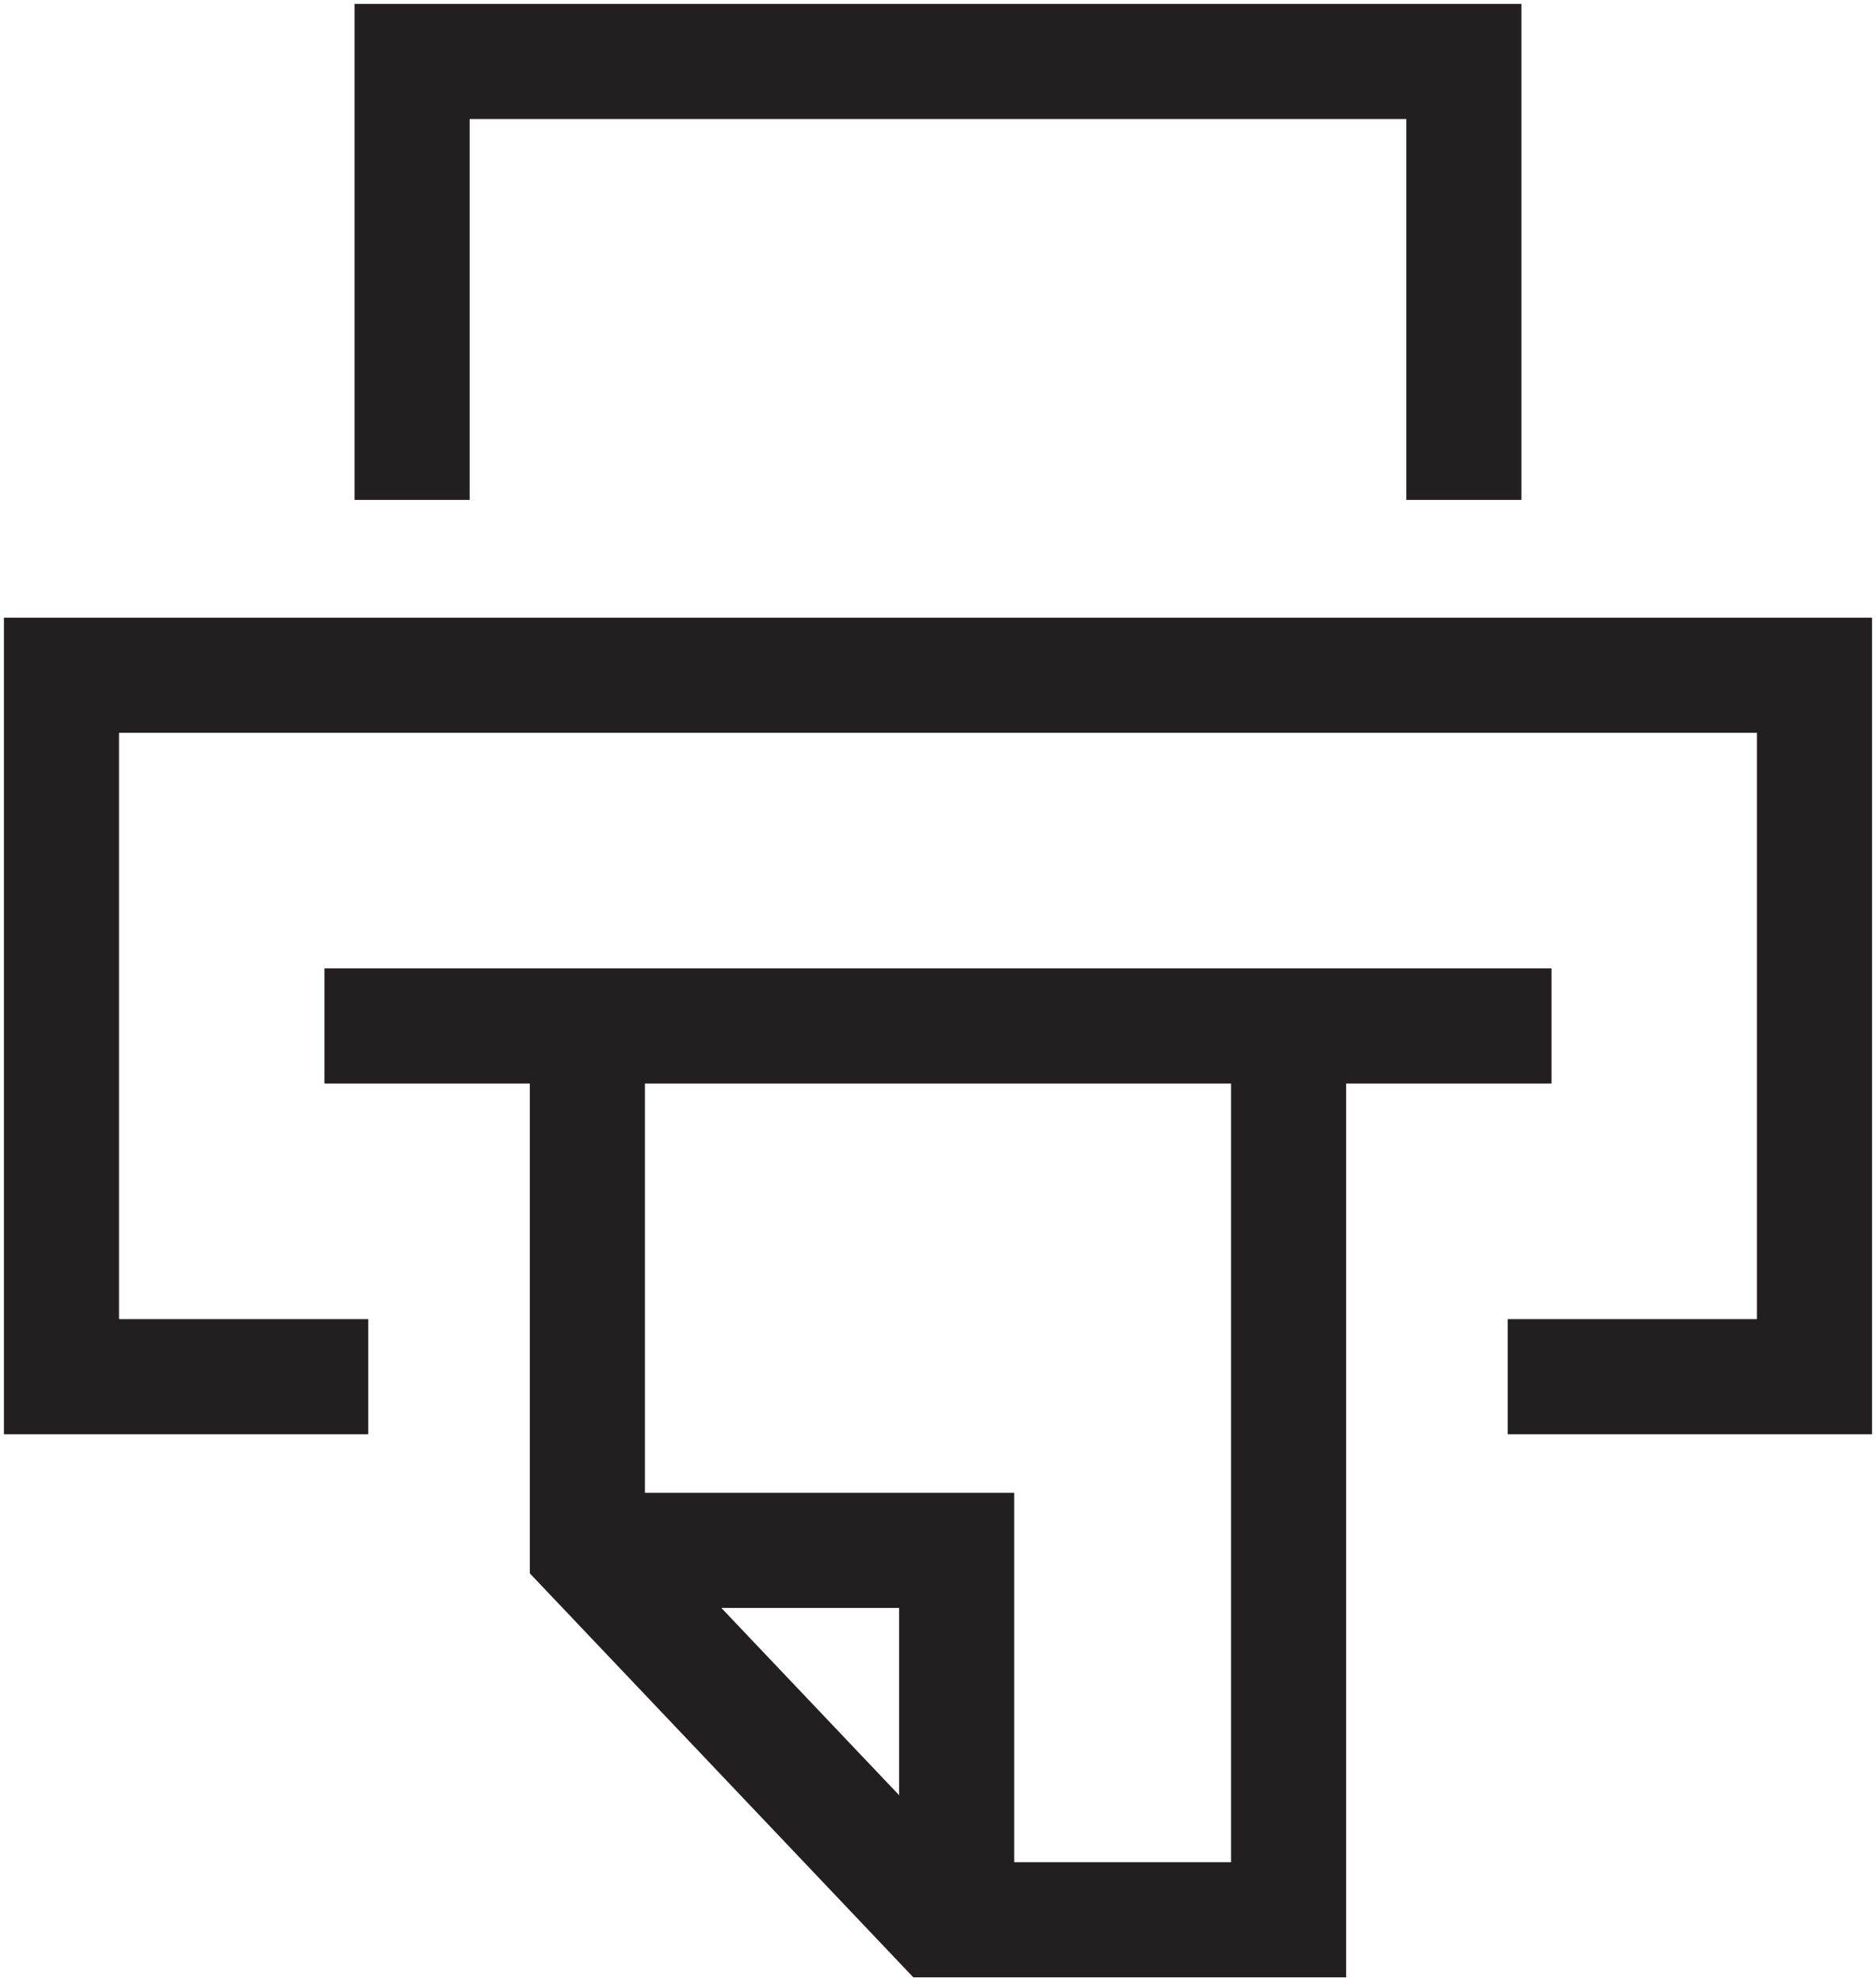
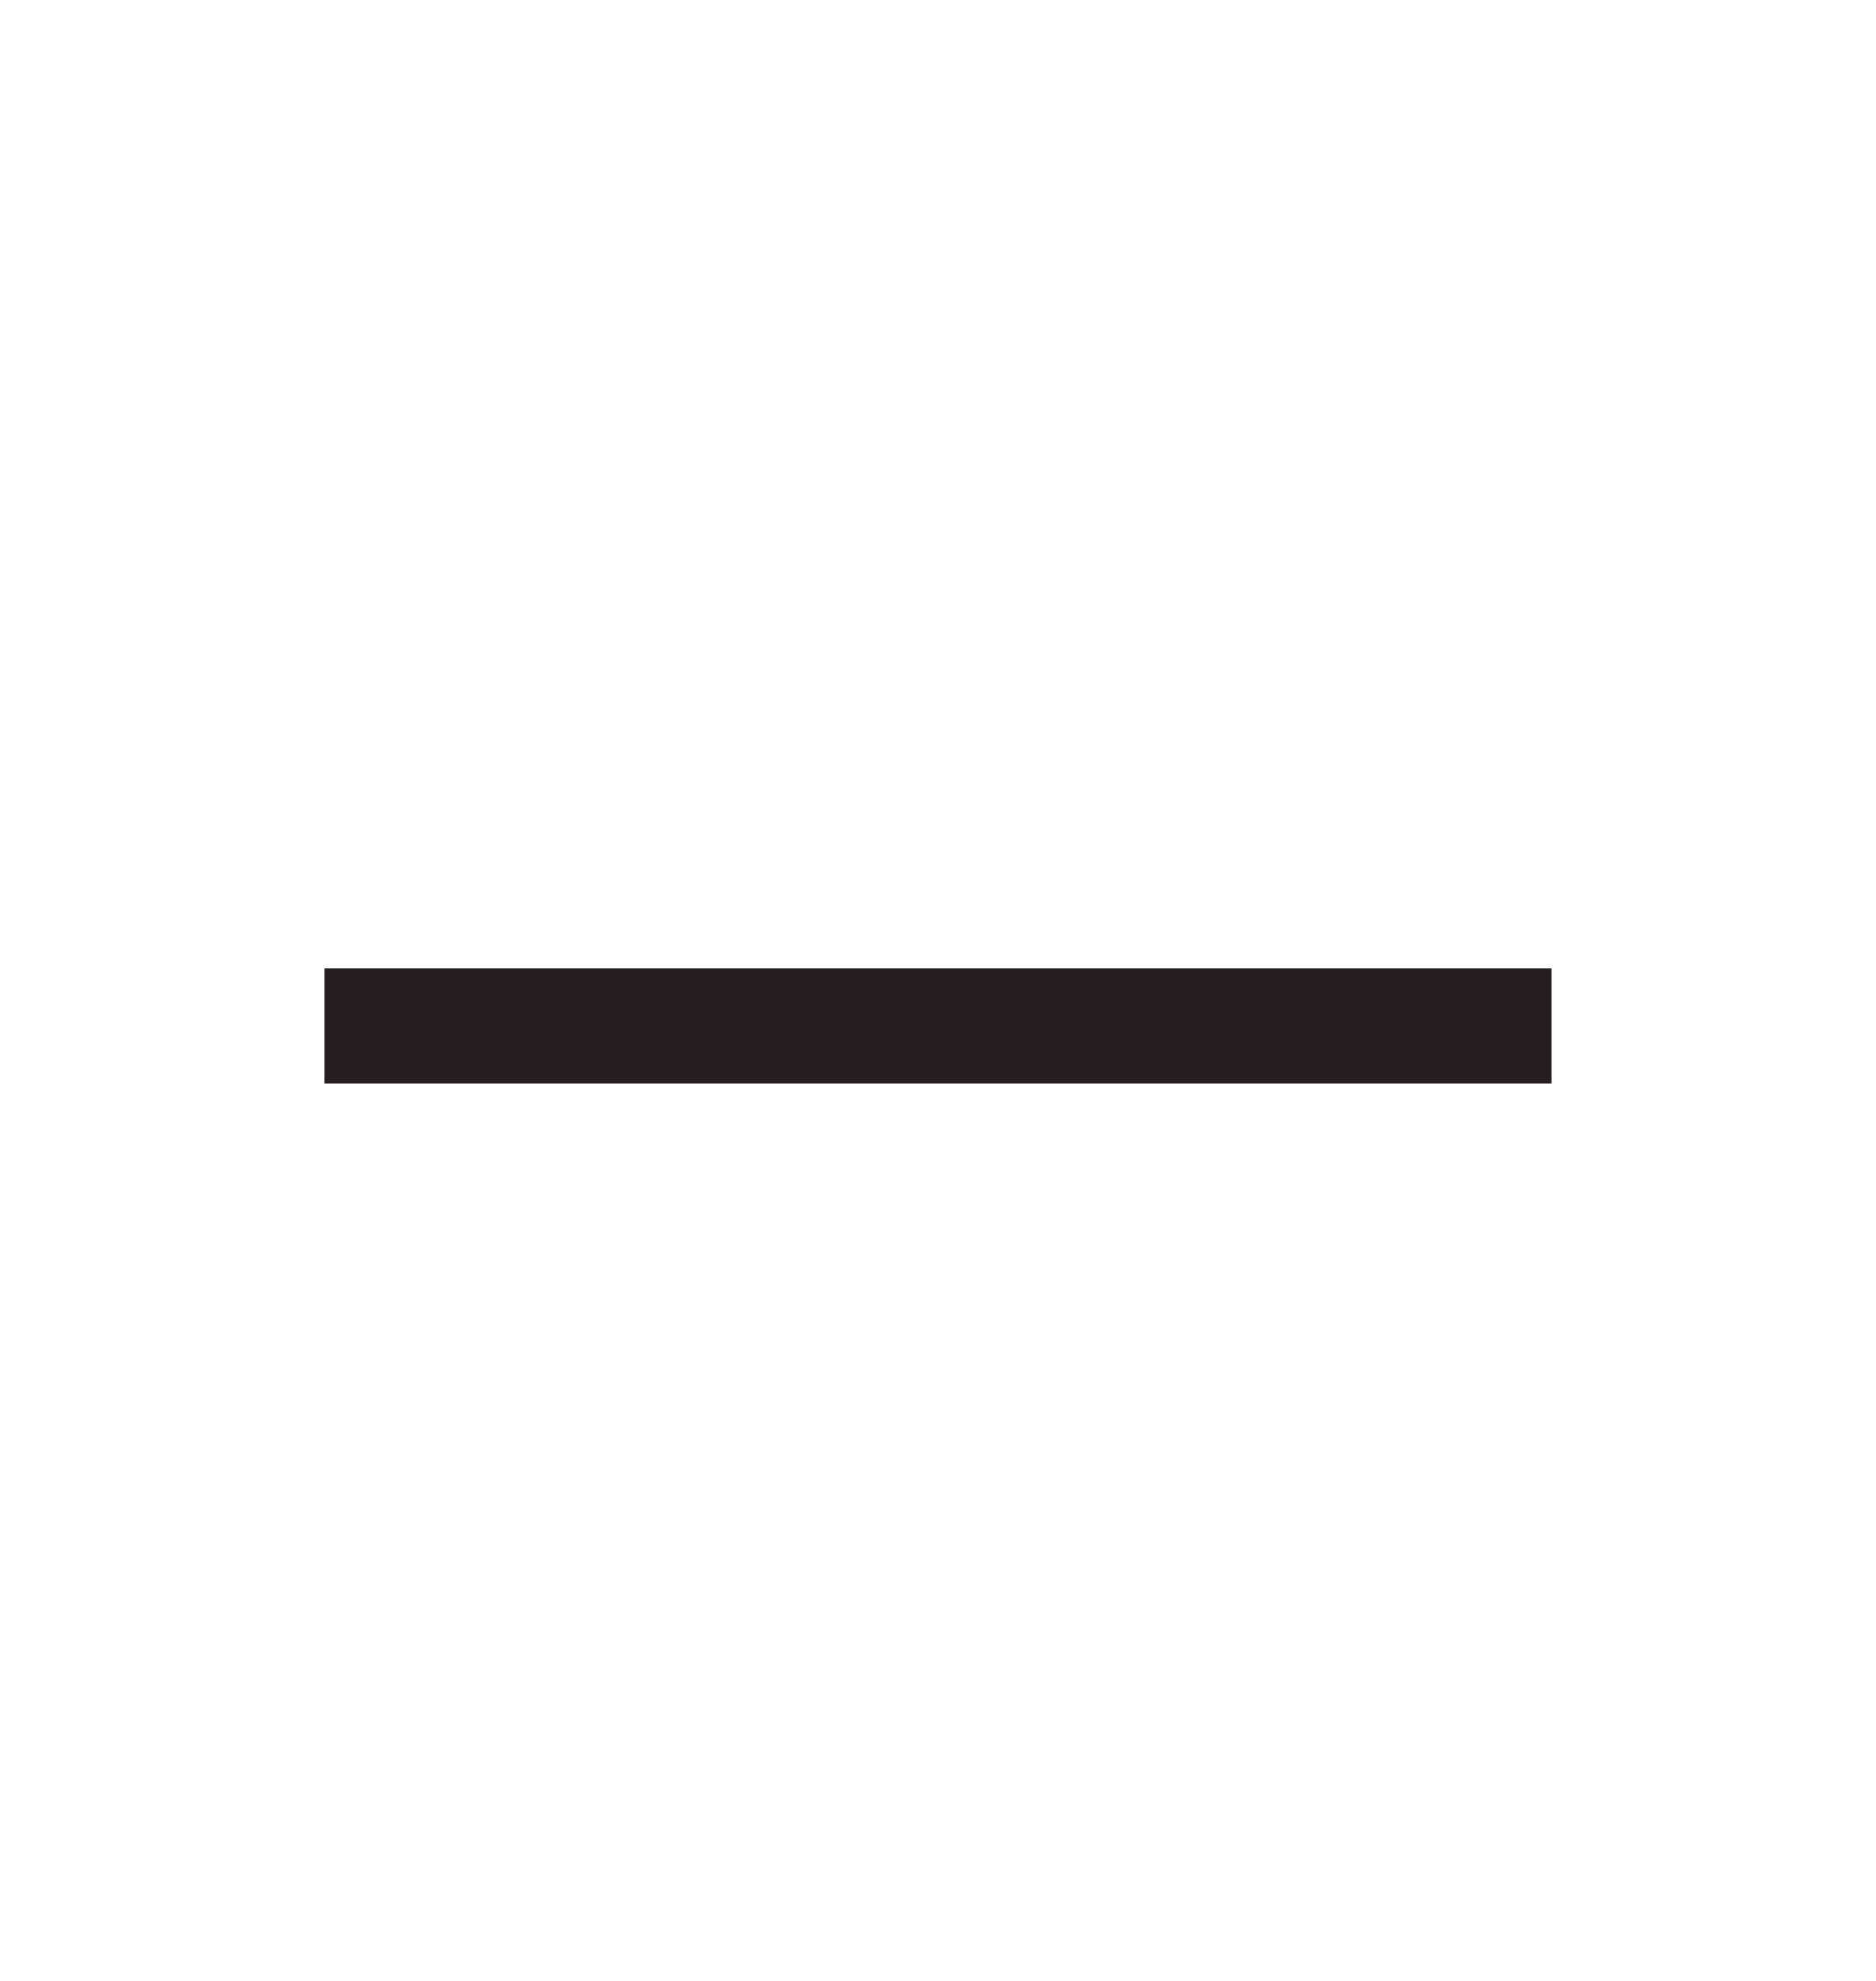
<svg xmlns="http://www.w3.org/2000/svg" width="163" height="172.09" viewBox="0 0 163 172.09">
  <defs>
    <clipPath id="clip-path">
-       <rect id="Rectangle_1444" data-name="Rectangle 1444" width="163" height="172.09" fill="none" stroke="#231f20" stroke-width="10" />
-     </clipPath>
+       </clipPath>
  </defs>
  <g id="Group_499" data-name="Group 499" transform="translate(0 0)">
    <g id="Group_457" data-name="Group 457" transform="translate(0 0)">
      <g id="Group_456" data-name="Group 456" clip-path="url(#clip-path)">
-         <path id="Path_2485" data-name="Path 2485" d="M27.406,69.161H.75V8.233H153.065V69.161H126.408" transform="translate(4.591 50.416)" fill="none" stroke="#231f20" stroke-width="10" />
-         <path id="Path_2486" data-name="Path 2486" d="M96.414,38.832V.75H5.026V38.832" transform="translate(30.779 4.588)" fill="none" stroke="#231f20" stroke-width="10" />
-       </g>
+         </g>
    </g>
    <line id="Line_338" data-name="Line 338" x2="106.617" transform="translate(28.19 89.114)" fill="none" stroke="#231f20" stroke-width="10" />
    <g id="Group_459" data-name="Group 459" transform="translate(0 0)">
      <g id="Group_458" data-name="Group 458" clip-path="url(#clip-path)">
-         <path id="Path_2487" data-name="Path 2487" d="M68.092,12.51V90.142H37.632L7.164,58.058V12.51" transform="translate(43.871 76.604)" fill="none" stroke="#231f20" stroke-width="10" />
        <path id="Path_2488" data-name="Path 2488" d="M39.249,50.988V18.9H7.165" transform="translate(43.872 115.759)" fill="none" stroke="#231f20" stroke-width="10" />
      </g>
    </g>
  </g>
</svg>